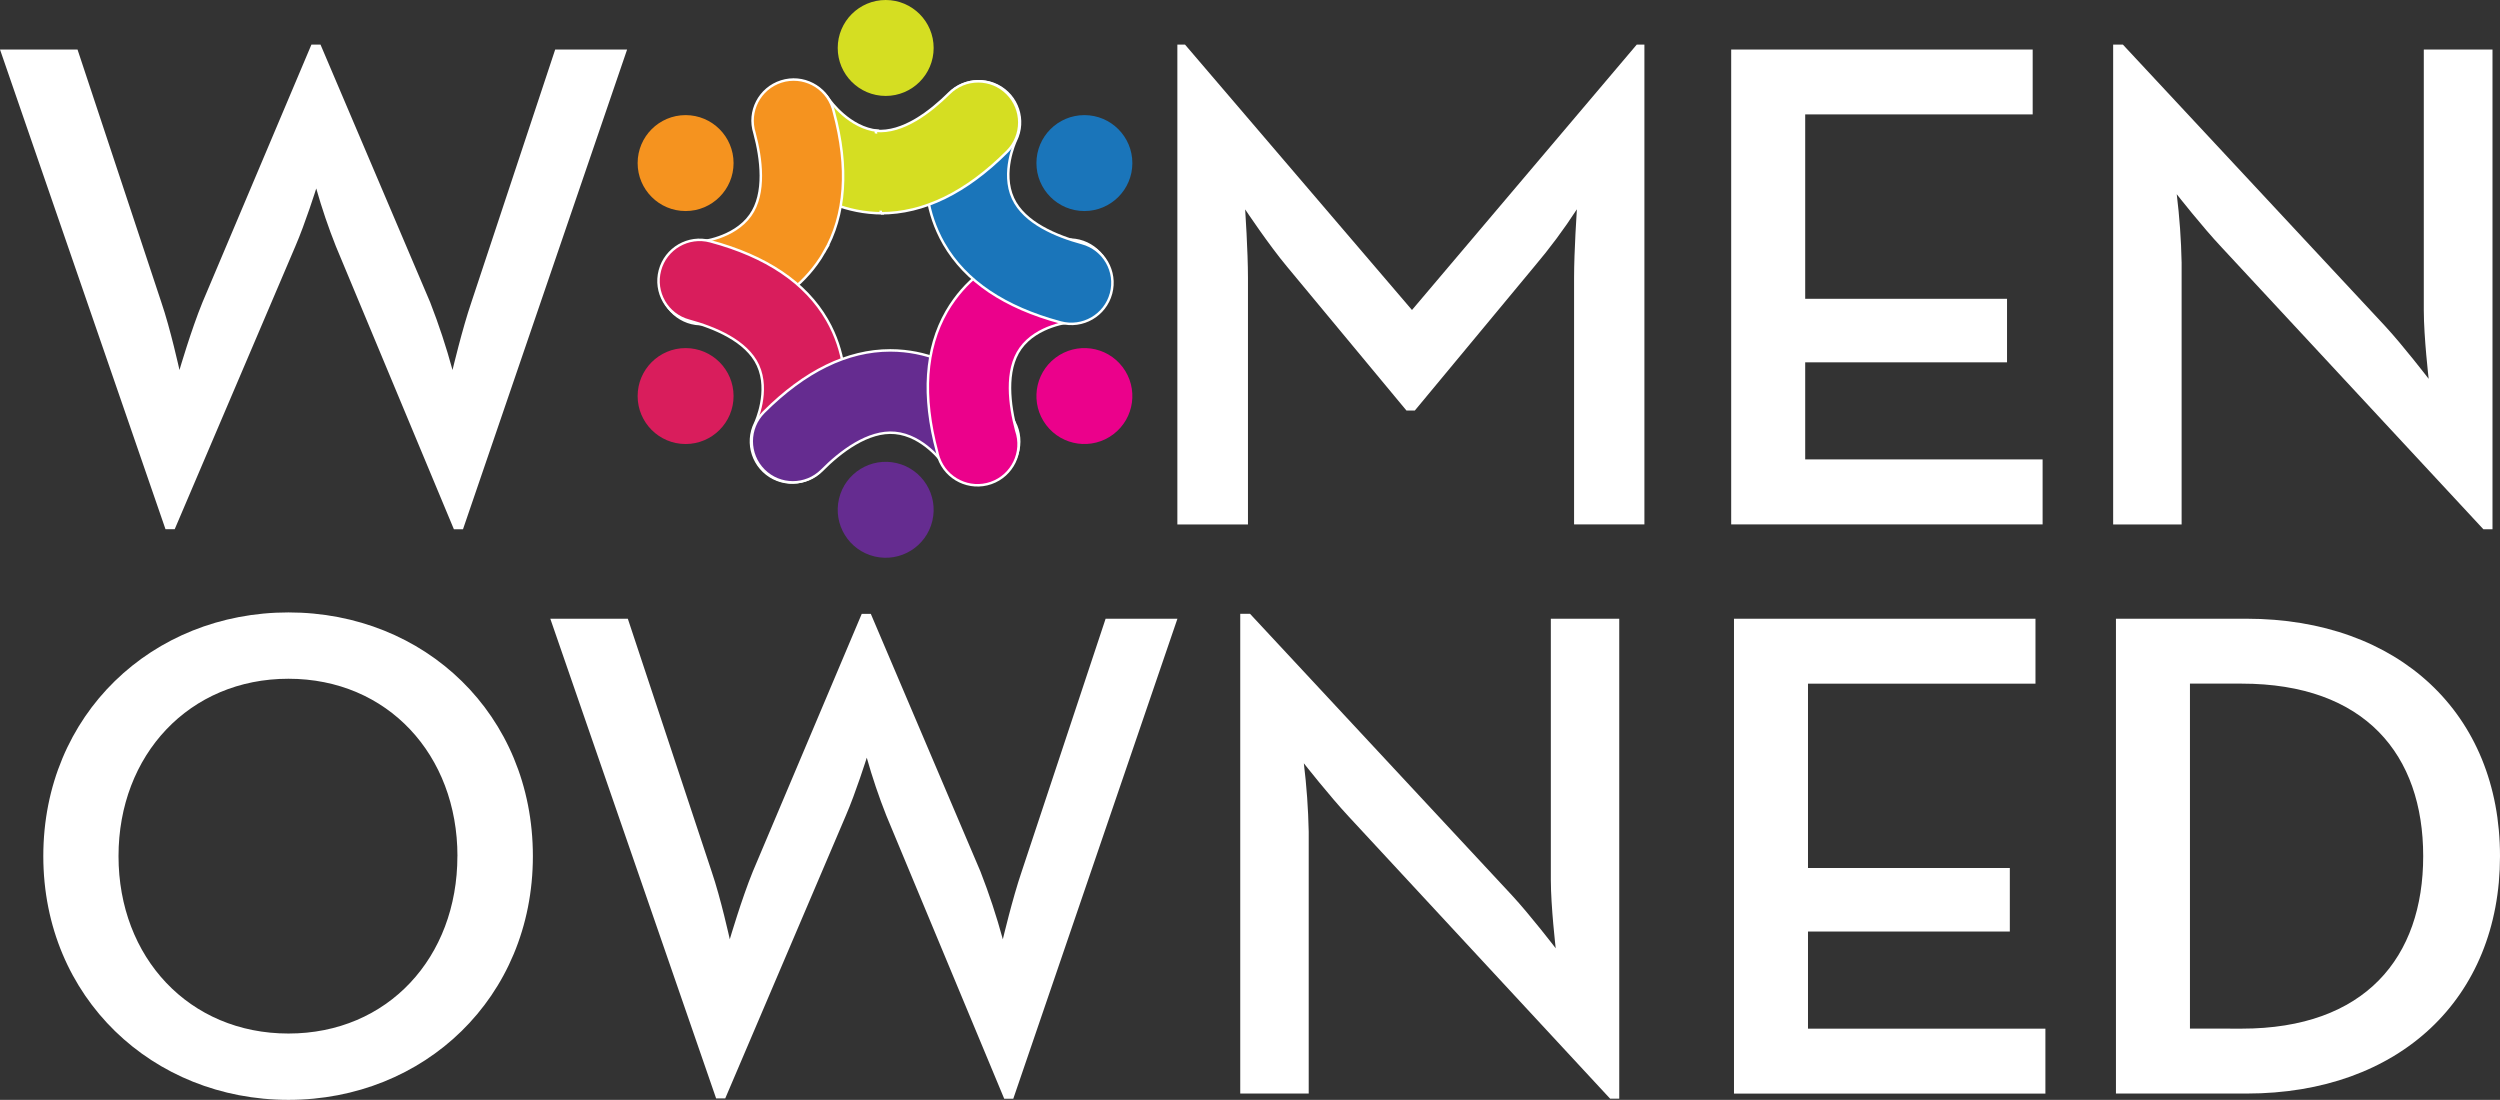
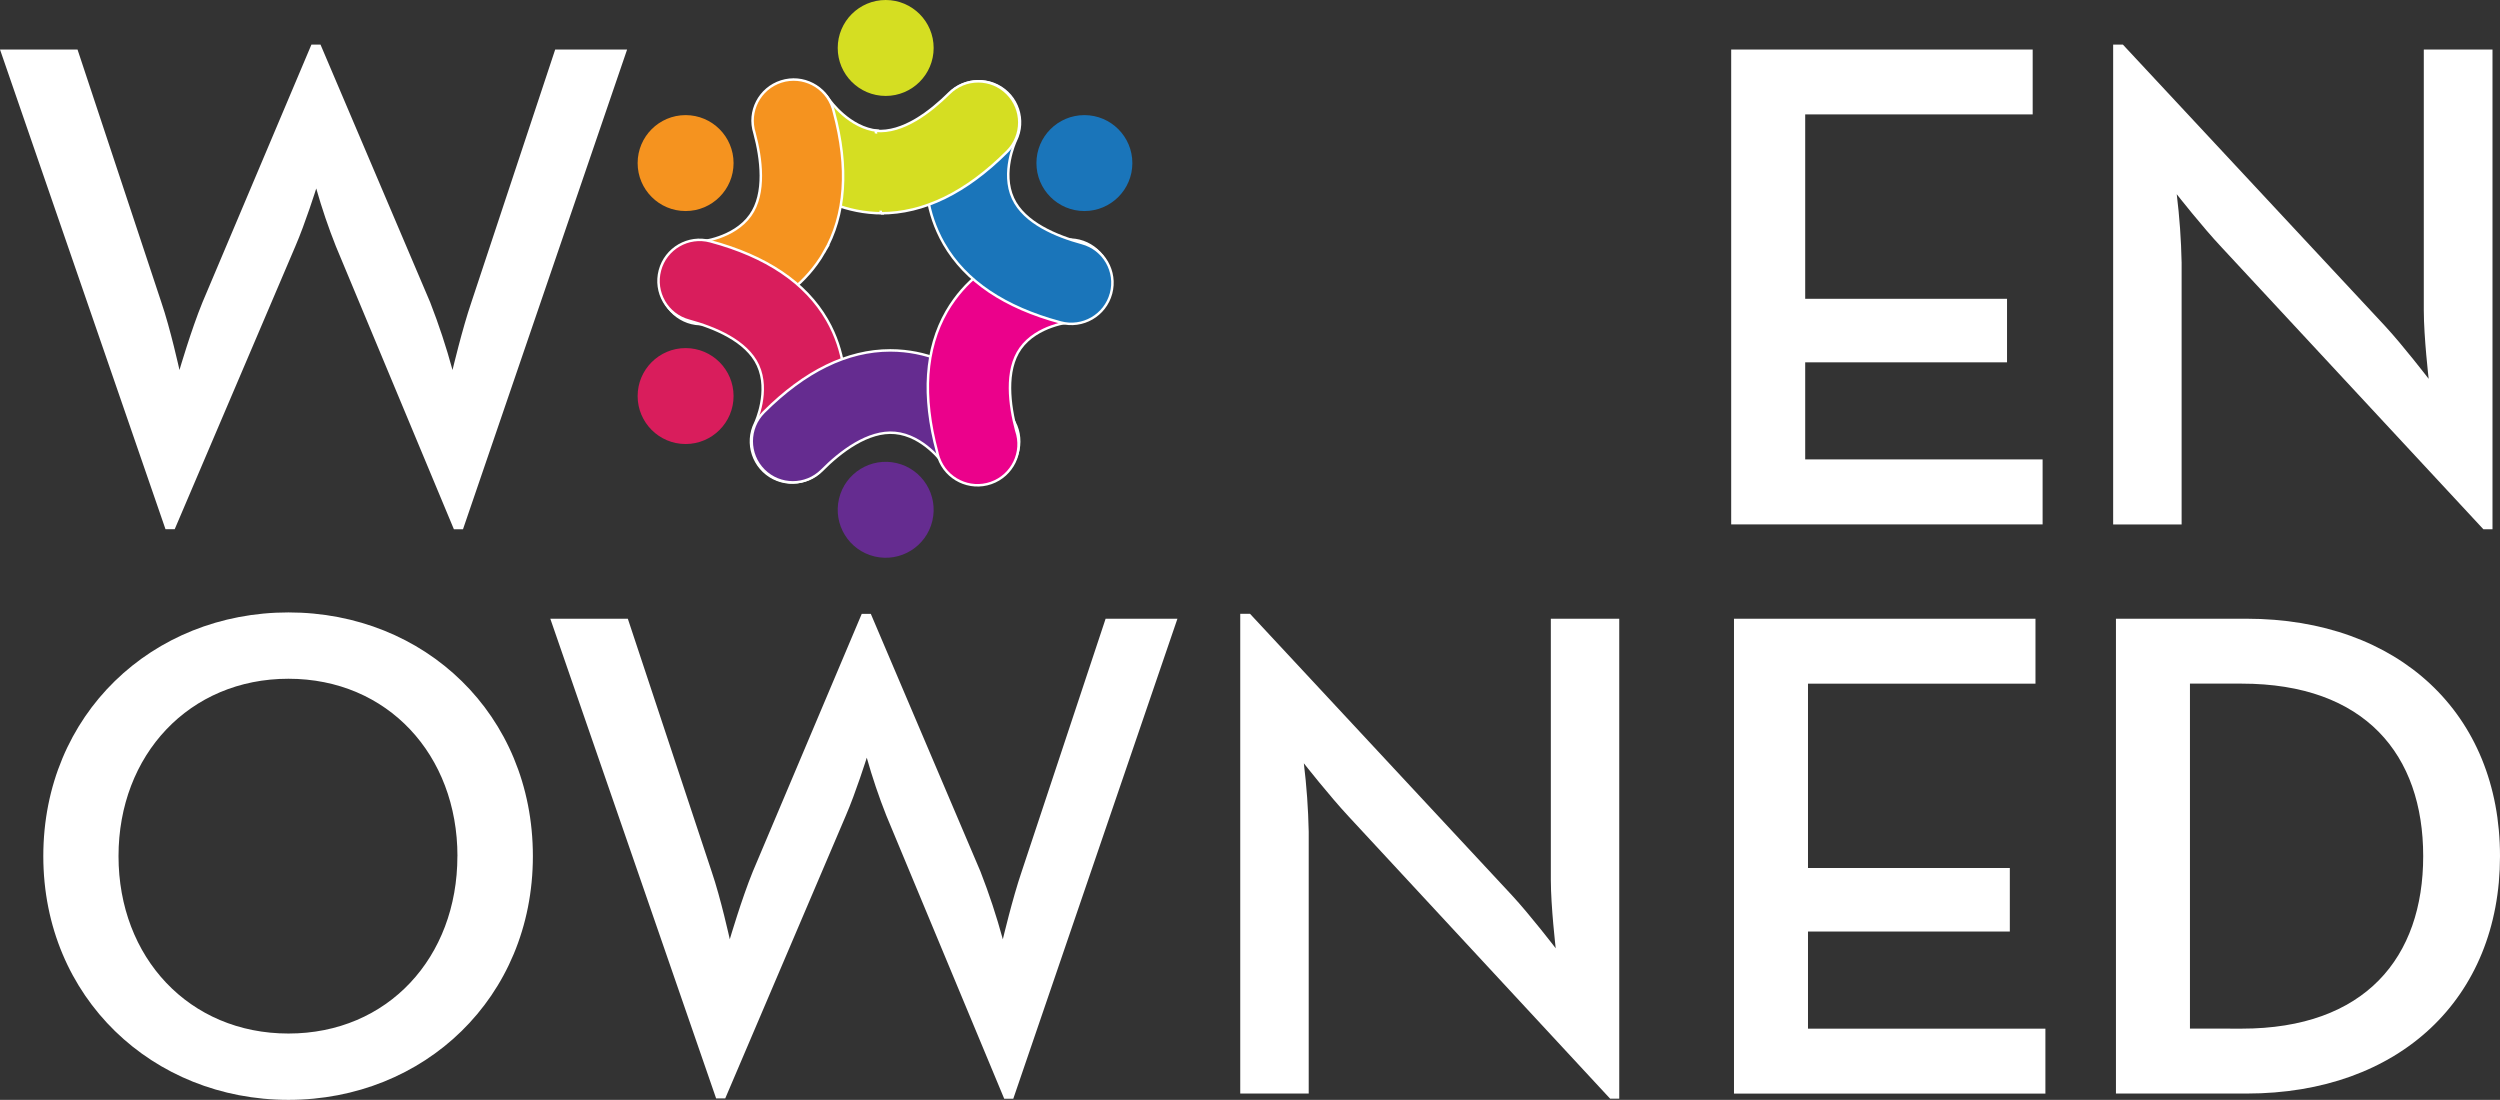
<svg xmlns="http://www.w3.org/2000/svg" id="Layer_2" viewBox="0 0 999.978 439.932">
  <rect x="0" y="0" width="999.978" height="439.932" fill="#333333" stroke="none" />
  <defs>
    <style>.cls-1,.cls-2,.cls-3,.cls-4,.cls-5,.cls-6{stroke:#fff;stroke-miterlimit:10;}.cls-1,.cls-7{fill:#eb018b;}.cls-2,.cls-8{fill:#d91d5c;}.cls-3,.cls-9{fill:#d5de22;}.cls-4,.cls-10{fill:#652c90;}.cls-5,.cls-11{fill:#1a75ba;}.cls-6,.cls-12{fill:#f5931f;}.cls-12,.cls-10,.cls-11,.cls-9,.cls-8,.cls-13,.cls-7{stroke-width:0px;}.cls-13{fill:#fff;}</style>
  </defs>
  <g id="Layer_1-2">
-     <path class="cls-3" d="m353.06,85.316c-1.838,0-3.675-.096-5.503-.285-26.707-2.763-41.66-24.558-43.327-27.035-5.014-7.581-2.932-17.79,4.648-22.804,7.581-5.013,17.79-2.932,22.804,4.648.307.461,8.112,11.424,19.471,12.476l1.907,32.999Z" />
+     <path class="cls-3" d="m353.06,85.316c-1.838,0-3.675-.096-5.503-.285-26.707-2.763-41.66-24.558-43.327-27.035-5.014-7.581-2.932-17.79,4.648-22.804,7.581-5.013,17.79-2.932,22.804,4.648.307.461,8.112,11.424,19.471,12.476Z" />
    <path class="cls-6" d="m329.664,100.884c-.921,1.592-1.924,3.137-3.004,4.626-15.743,21.751-42.121,23.856-45.081,24.119-9.082.551-16.892-6.365-17.442-15.447-.551-9.082,6.365-16.892,15.447-17.442.548,0,13.945-1.316,20.544-10.612,6.25-8.771,4.386-22.738,1.667-32.89-2.748-8.657,2.042-17.902,10.698-20.65,8.657-2.748,17.902,2.042,20.649,10.699.158.497.292,1,.401,1.509,6.008,22.365,4.692,41.222-3.881,56.088Z" />
    <path class="cls-2" d="m330.805,127.941c.917,1.593,1.751,3.232,2.499,4.912,10.964,24.514-.416,48.414-1.754,51.044-4.057,8.132-13.937,11.435-22.069,7.379-8.131-4.057-11.435-13.937-7.378-22.069.241-.504,5.833-12.739,1.074-23.089-4.517-9.845-17.541-15.129-27.583-17.848-8.773-2.35-13.981-11.366-11.632-20.14,2.349-8.773,11.366-13.981,20.139-11.632,22.431,6.008,38.108,16.576,46.704,31.442Z" />
    <path class="cls-4" d="m356.107,140.154c1.838,0,3.676.096,5.504.285,26.706,2.763,41.66,24.558,43.326,27.035,5.014,7.581,2.933,17.79-4.648,22.804-7.58,5.014-17.79,2.933-22.803-4.648-.308-.46-8.113-11.424-19.471-12.477-10.788-1.008-21.927,7.587-29.25,14.977-6.425,6.424-16.84,6.424-23.265,0-6.424-6.425-6.424-16.84,0-23.265,16.445-16.423,33.438-24.711,50.606-24.711Z" />
    <path class="cls-1" d="m378.648,124.608c.921-1.592,1.924-3.137,3.004-4.626,15.743-21.751,42.12-23.856,45.08-24.119,9.082-.551,16.892,6.365,17.442,15.447.552,9.082-6.364,16.892-15.446,17.443-.549,0-13.945,1.315-20.546,10.612-6.249,8.77-4.385,22.737-1.666,32.89,2.989,8.576-1.54,17.952-10.116,20.941-8.576,2.989-17.952-1.54-20.941-10.116-.266-.764-.476-1.546-.626-2.34-6.008-22.409-4.715-41.266,3.815-56.132Z" />
    <path class="cls-11" d="m433.749,46.045c10.596,0,19.186,8.59,19.186,19.186s-8.59,19.186-19.186,19.186-19.186-8.59-19.186-19.186,8.59-19.186,19.186-19.186Z" />
    <path class="cls-5" d="m377.573,97.551c-.916-1.593-1.751-3.232-2.499-4.912-10.964-24.514.416-48.414,1.754-51.044,4.057-8.132,13.937-11.435,22.069-7.378,8.131,4.057,11.435,13.938,7.378,22.069-.241.504-5.832,12.739-1.074,23.089,4.517,9.845,17.541,15.129,27.583,17.848,8.773,2.355,13.976,11.377,11.621,20.15-2.355,8.773-11.377,13.976-20.15,11.621h0c-22.431-6.008-38.108-16.577-46.682-31.443Z" />
    <path class="cls-9" d="m354.266,0c10.596,0,19.186,8.59,19.186,19.185s-8.59,19.186-19.186,19.186-19.185-8.59-19.185-19.186S343.67,0,354.266,0Z" />
-     <circle class="cls-7" cx="433.749" cy="158.418" r="19.186" transform="translate(-7.59 294.266) rotate(-37.173)" />
    <circle class="cls-10" cx="354.266" cy="203.916" r="19.186" transform="translate(74.411 501.855) rotate(-76.718)" />
    <path class="cls-8" d="m274.234,139.233c10.596,0,19.185,8.59,19.185,19.185s-8.59,19.186-19.185,19.186-19.186-8.59-19.186-19.186,8.59-19.185,19.186-19.185Z" />
    <path class="cls-12" d="m274.234,46.045c10.596,0,19.185,8.59,19.185,19.186s-8.59,19.186-19.185,19.186-19.186-8.59-19.186-19.186,8.59-19.186,19.186-19.186Z" />
    <path class="cls-3" d="m352.336,85.316c17.169,0,34.162-8.288,50.562-24.711,6.425-6.424,6.425-16.84,0-23.264-6.424-6.424-16.84-6.424-23.264,0-7.564,7.455-18.528,15.984-29.315,14.998l2.017,32.977Z" />
    <polygon class="cls-9" points="352.073 53.72 348.104 53.04 349.31 84.176 354.266 84.307 352.073 53.72" />
    <path class="cls-13" d="m0,19.8h31.004l33.526,101.103c3.64,10.612,7.257,27.101,7.257,27.101,0,0,4.736-16.204,9.209-27.101L124.564,17.848h3.64l43.853,103.055c3.46,8.868,6.447,17.915,8.946,27.101,0,0,3.903-16.488,7.542-27.101l33.526-101.103h28.768l-65.648,191.9h-3.64l-47.186-113.14c-3.018-7.586-5.645-15.321-7.871-23.176,0,0-4.385,13.967-8.376,23.176l-48.238,113.119h-3.684L0,19.8Z" />
-     <path class="cls-13" d="m470.936,17.848h3.069l90.775,106.146,89.898-106.146h3.07v191.9h-28.132v-98.669c0-10.612,1.118-27.364,1.118-27.364-5.184,7.994-10.874,15.648-17.037,22.913l-47.777,57.579h-3.354l-47.756-57.535c-7.258-8.661-16.752-22.913-16.752-22.913,0,0,1.118,16.752,1.118,27.364v98.669h-28.241V17.848Z" />
    <path class="cls-13" d="m692.459,19.8h120.596v25.961h-90.994v73.76h80.733v25.413h-80.733v38.832h94.963v25.982h-124.564V19.8Z" />
    <path class="cls-13" d="m888.548,98.845c-7.543-8.003-17.87-21.159-17.87-21.159,1.114,9.083,1.766,18.215,1.951,27.364v104.743h-27.386V17.848h3.902l104.765,112.461c7.258,7.828,17.541,21.225,17.541,21.225,0,0-1.951-16.751-1.951-27.386V19.8h27.475v191.9h-3.641l-104.786-112.855Z" />
    <path class="cls-13" d="m17.322,342.448c0-56.702,43.568-97.485,98.055-97.485s97.77,40.783,97.77,97.485-43.568,97.484-97.77,97.484-98.055-40.783-98.055-97.484Zm165.654,0c0-40.498-27.934-70.954-67.599-70.954s-67.972,30.456-67.972,70.954,28.22,70.954,67.972,70.954,67.578-30.456,67.578-70.954h.021Z" />
    <path class="cls-13" d="m220.12,247.484h31.004l33.526,101.125c3.64,10.612,7.257,27.101,7.257,27.101,0,0,4.758-16.203,9.209-27.101l43.567-103.055h3.64l43.854,103.055c3.461,8.868,6.447,17.915,8.946,27.101,0,0,3.902-16.488,7.542-27.101l33.569-101.125h28.724l-65.648,191.988h-3.64l-47.142-113.229c-3.004-7.586-5.616-15.322-7.828-23.176,0,0-4.386,13.967-8.376,23.176l-48.238,113.119h-3.64l-66.328-191.879Z" />
    <path class="cls-13" d="m539.391,326.529c-7.543-8.091-17.87-21.225-17.87-21.225,1.114,9.082,1.766,18.216,1.952,27.364v104.742h-27.387v-191.9h3.903l104.742,112.57c7.258,7.828,17.541,21.225,17.541,21.225,0,0-1.951-16.752-1.951-27.387v-104.435h27.364v191.988h-3.64l-104.655-112.943Z" />
    <path class="cls-13" d="m693.578,247.484h120.595v25.983h-90.994v73.738h80.733v25.413h-80.733v38.831h94.963v25.983h-124.563v-189.949Z" />
    <path class="cls-13" d="m846.361,247.484h52.228c60.89,0,101.389,37.999,101.389,94.964s-40.279,94.963-101.366,94.963h-52.251v-189.927Zm50.277,163.966c49.444,0,72.62-28.504,72.62-69.002s-23.176-69.003-72.62-69.003h-20.677v137.983l20.677.021Z" />
  </g>
</svg>